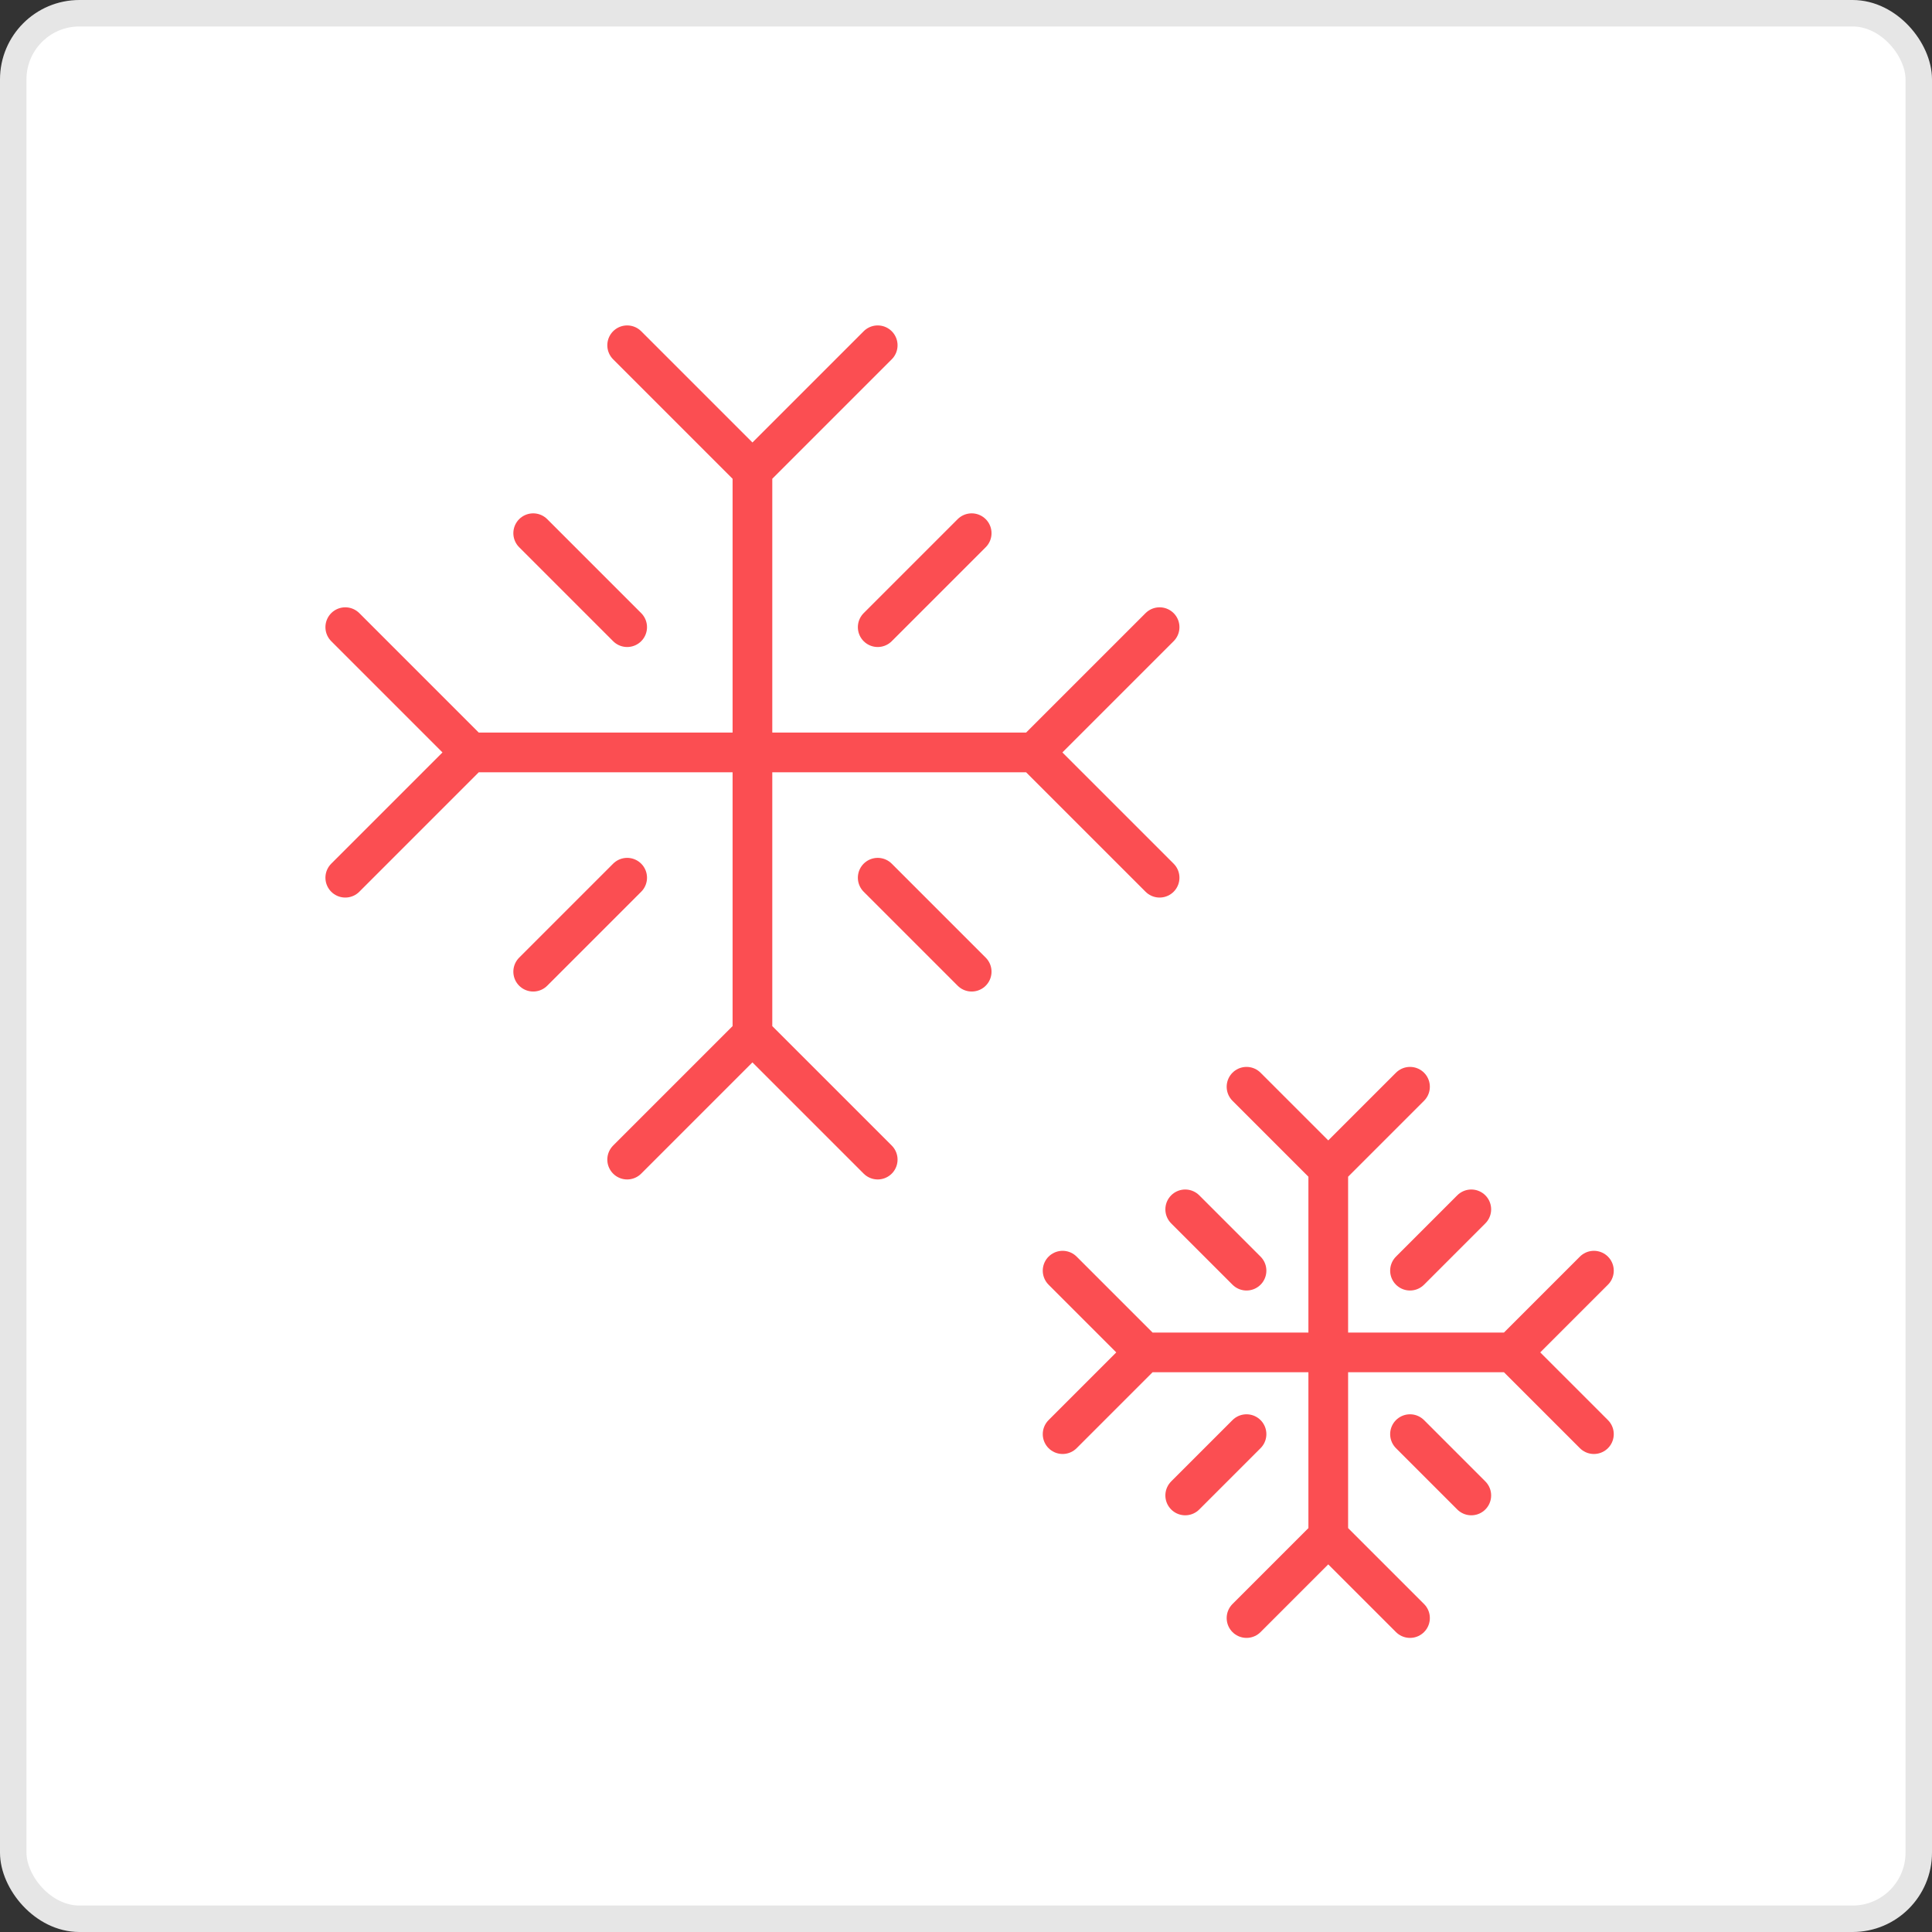
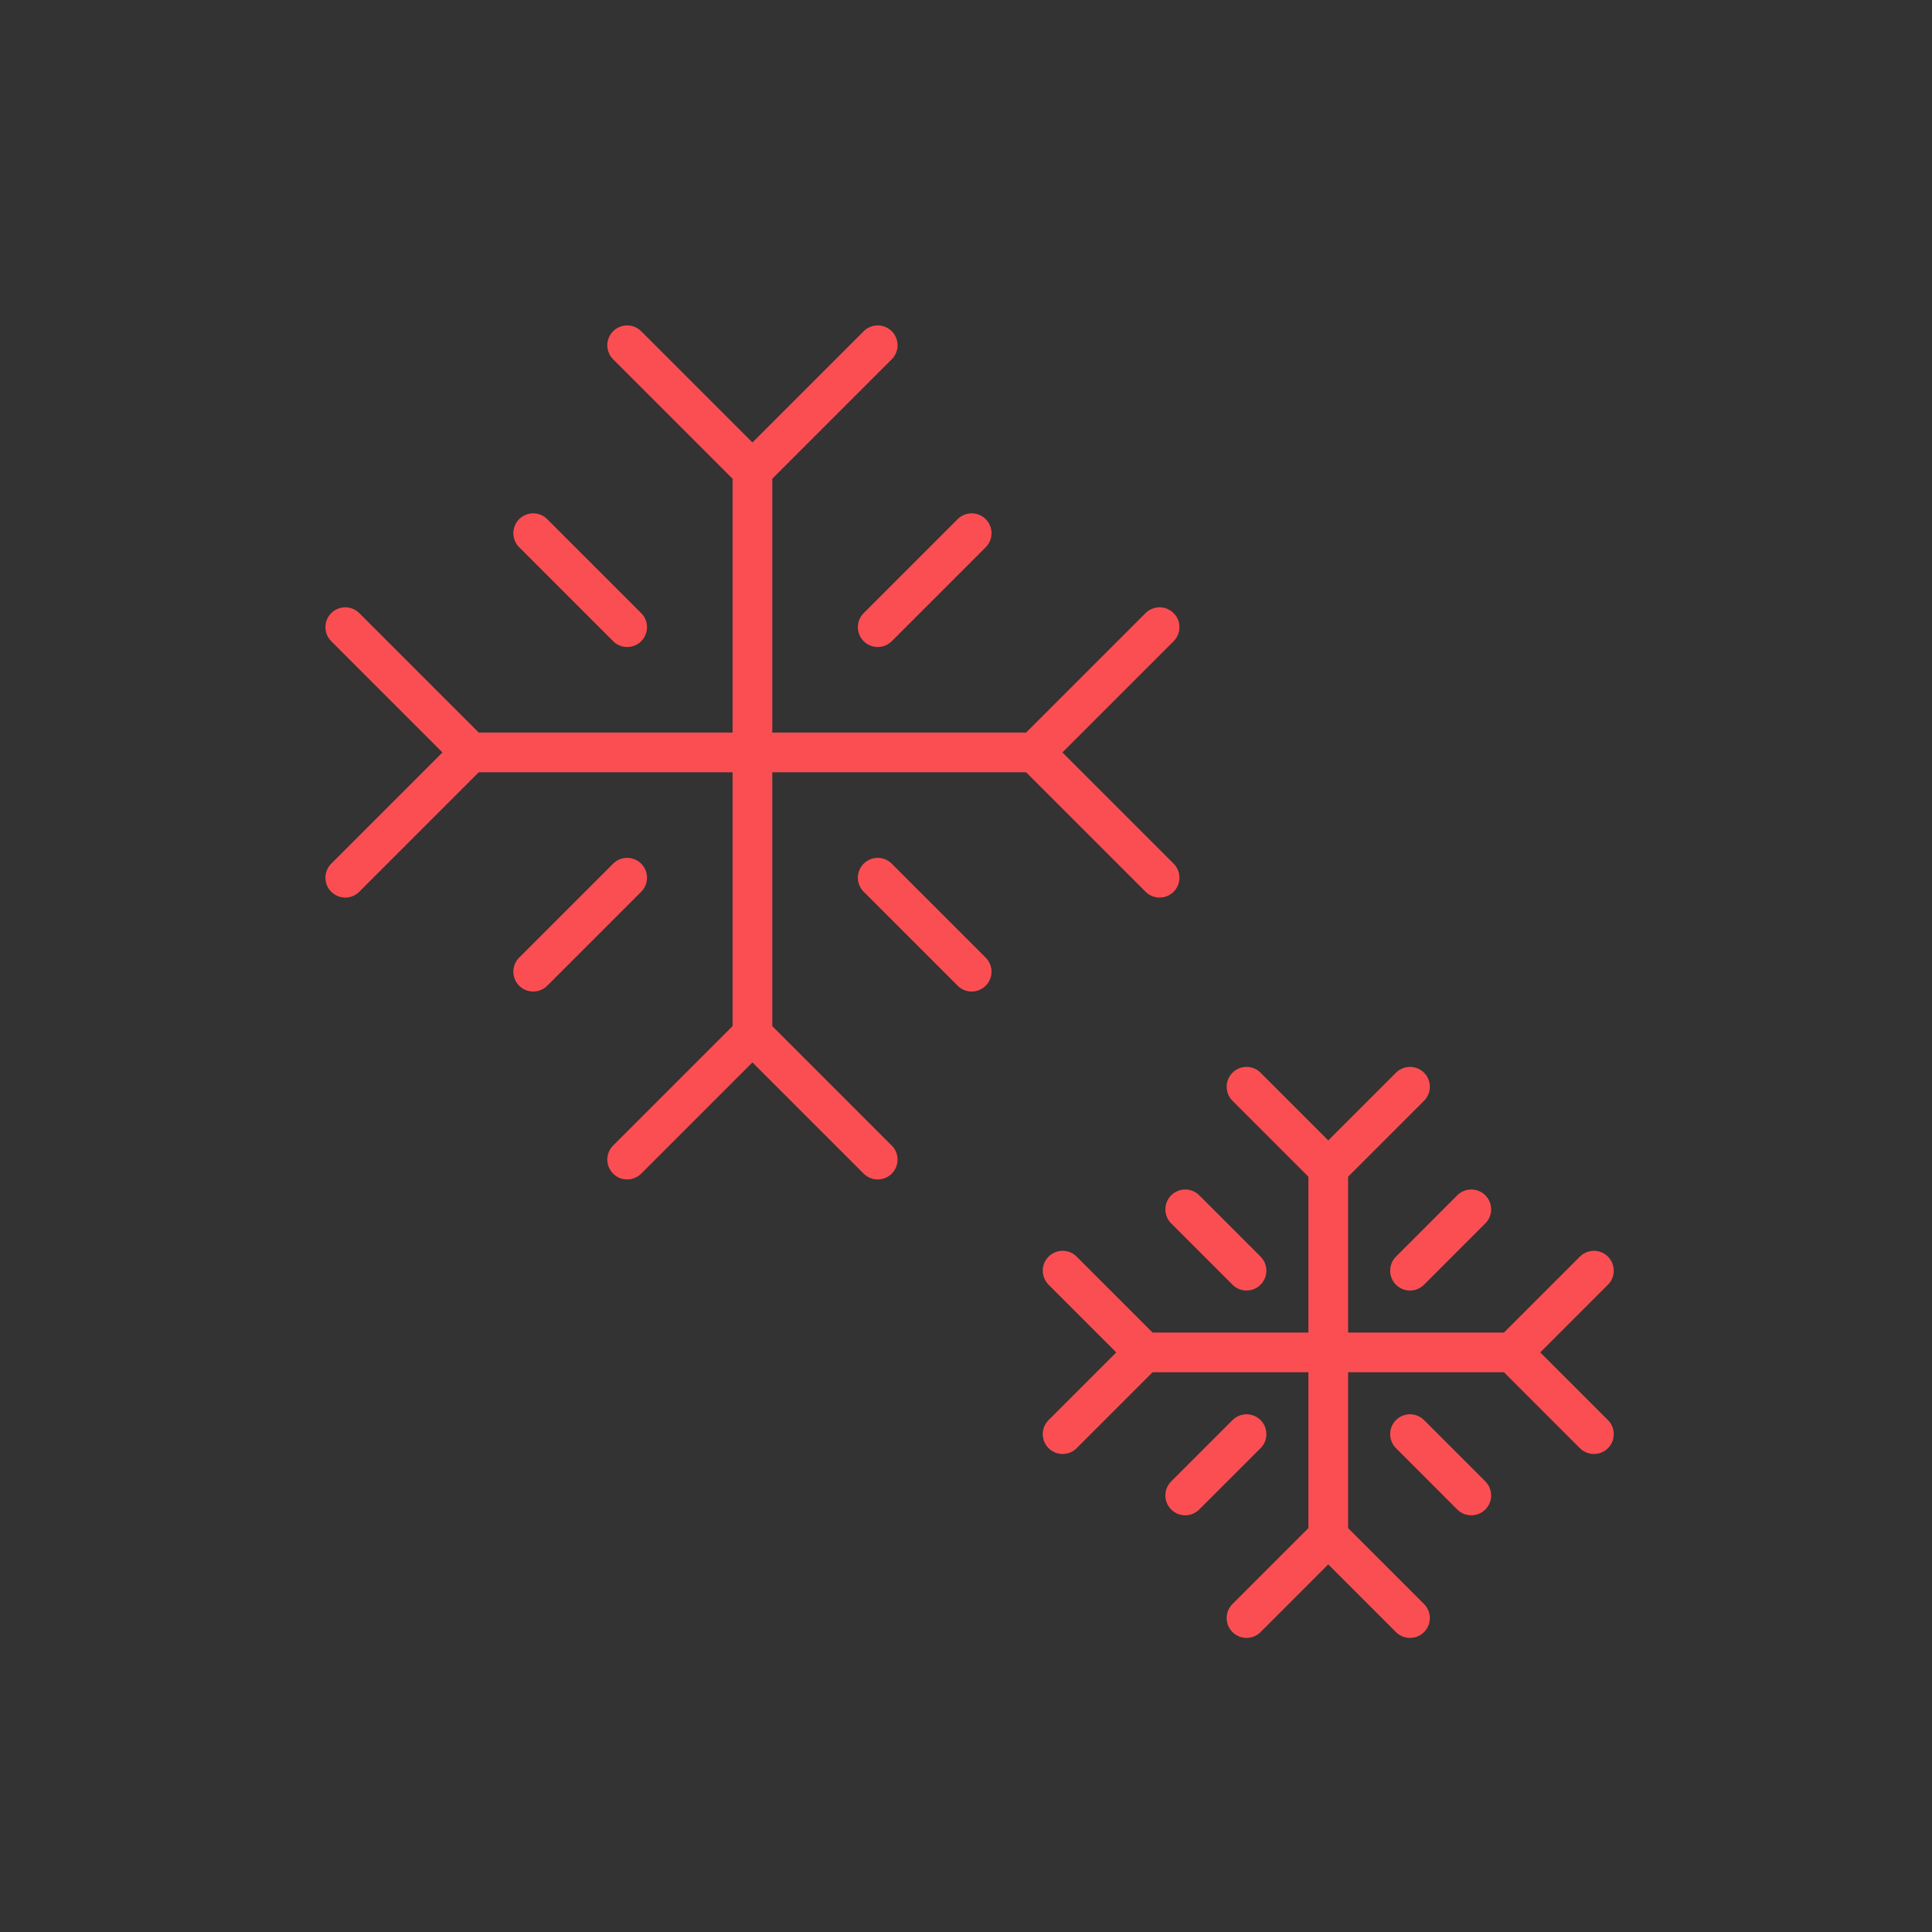
<svg xmlns="http://www.w3.org/2000/svg" width="146" height="146" viewBox="0 0 146 146" fill="none">
  <rect x="0" y="0" width="146" height="146" fill="#333333" stroke="none" />
  <g id="Group 1866">
-     <rect id="Rectangle 865" x="1" y="1" width="144" height="144" rx="5" fill="white" stroke="#E6E6E6" stroke-width="2" />
    <path id="Vector" d="M47.394 26.092L56.861 35.559M56.861 35.559L66.328 26.092M56.861 35.559V78.163M26.092 66.328L35.559 56.861M35.559 56.861L26.092 47.394M35.559 56.861H78.163M66.328 87.63L56.861 78.163M56.861 78.163L47.394 87.63M87.63 47.394L78.163 56.861M78.163 56.861L87.63 66.328M40.293 40.293L47.394 47.394M47.394 66.328L40.293 73.429M73.429 40.293L66.328 47.394M66.328 66.328L73.429 73.429" stroke="#FB4E52" stroke-width="3" stroke-linecap="round" stroke-linejoin="round" />
    <path id="Vector_2" d="M80.301 108.377L86.478 102.2M86.478 102.2L80.301 96.023M86.478 102.2H114.274M106.553 122.275L100.376 116.098M100.376 116.098L94.199 122.275M100.376 116.098V88.302M120.451 96.023L114.274 102.2M114.274 102.2L120.451 108.377M94.199 82.125L100.376 88.302M100.376 88.302L106.553 82.125M89.566 113.01L94.199 108.377M106.553 108.377L111.185 113.01M89.566 91.39L94.199 96.023M106.553 96.023L111.185 91.39" stroke="#FB4E52" stroke-width="3" stroke-linecap="round" stroke-linejoin="round" />
  </g>
</svg>